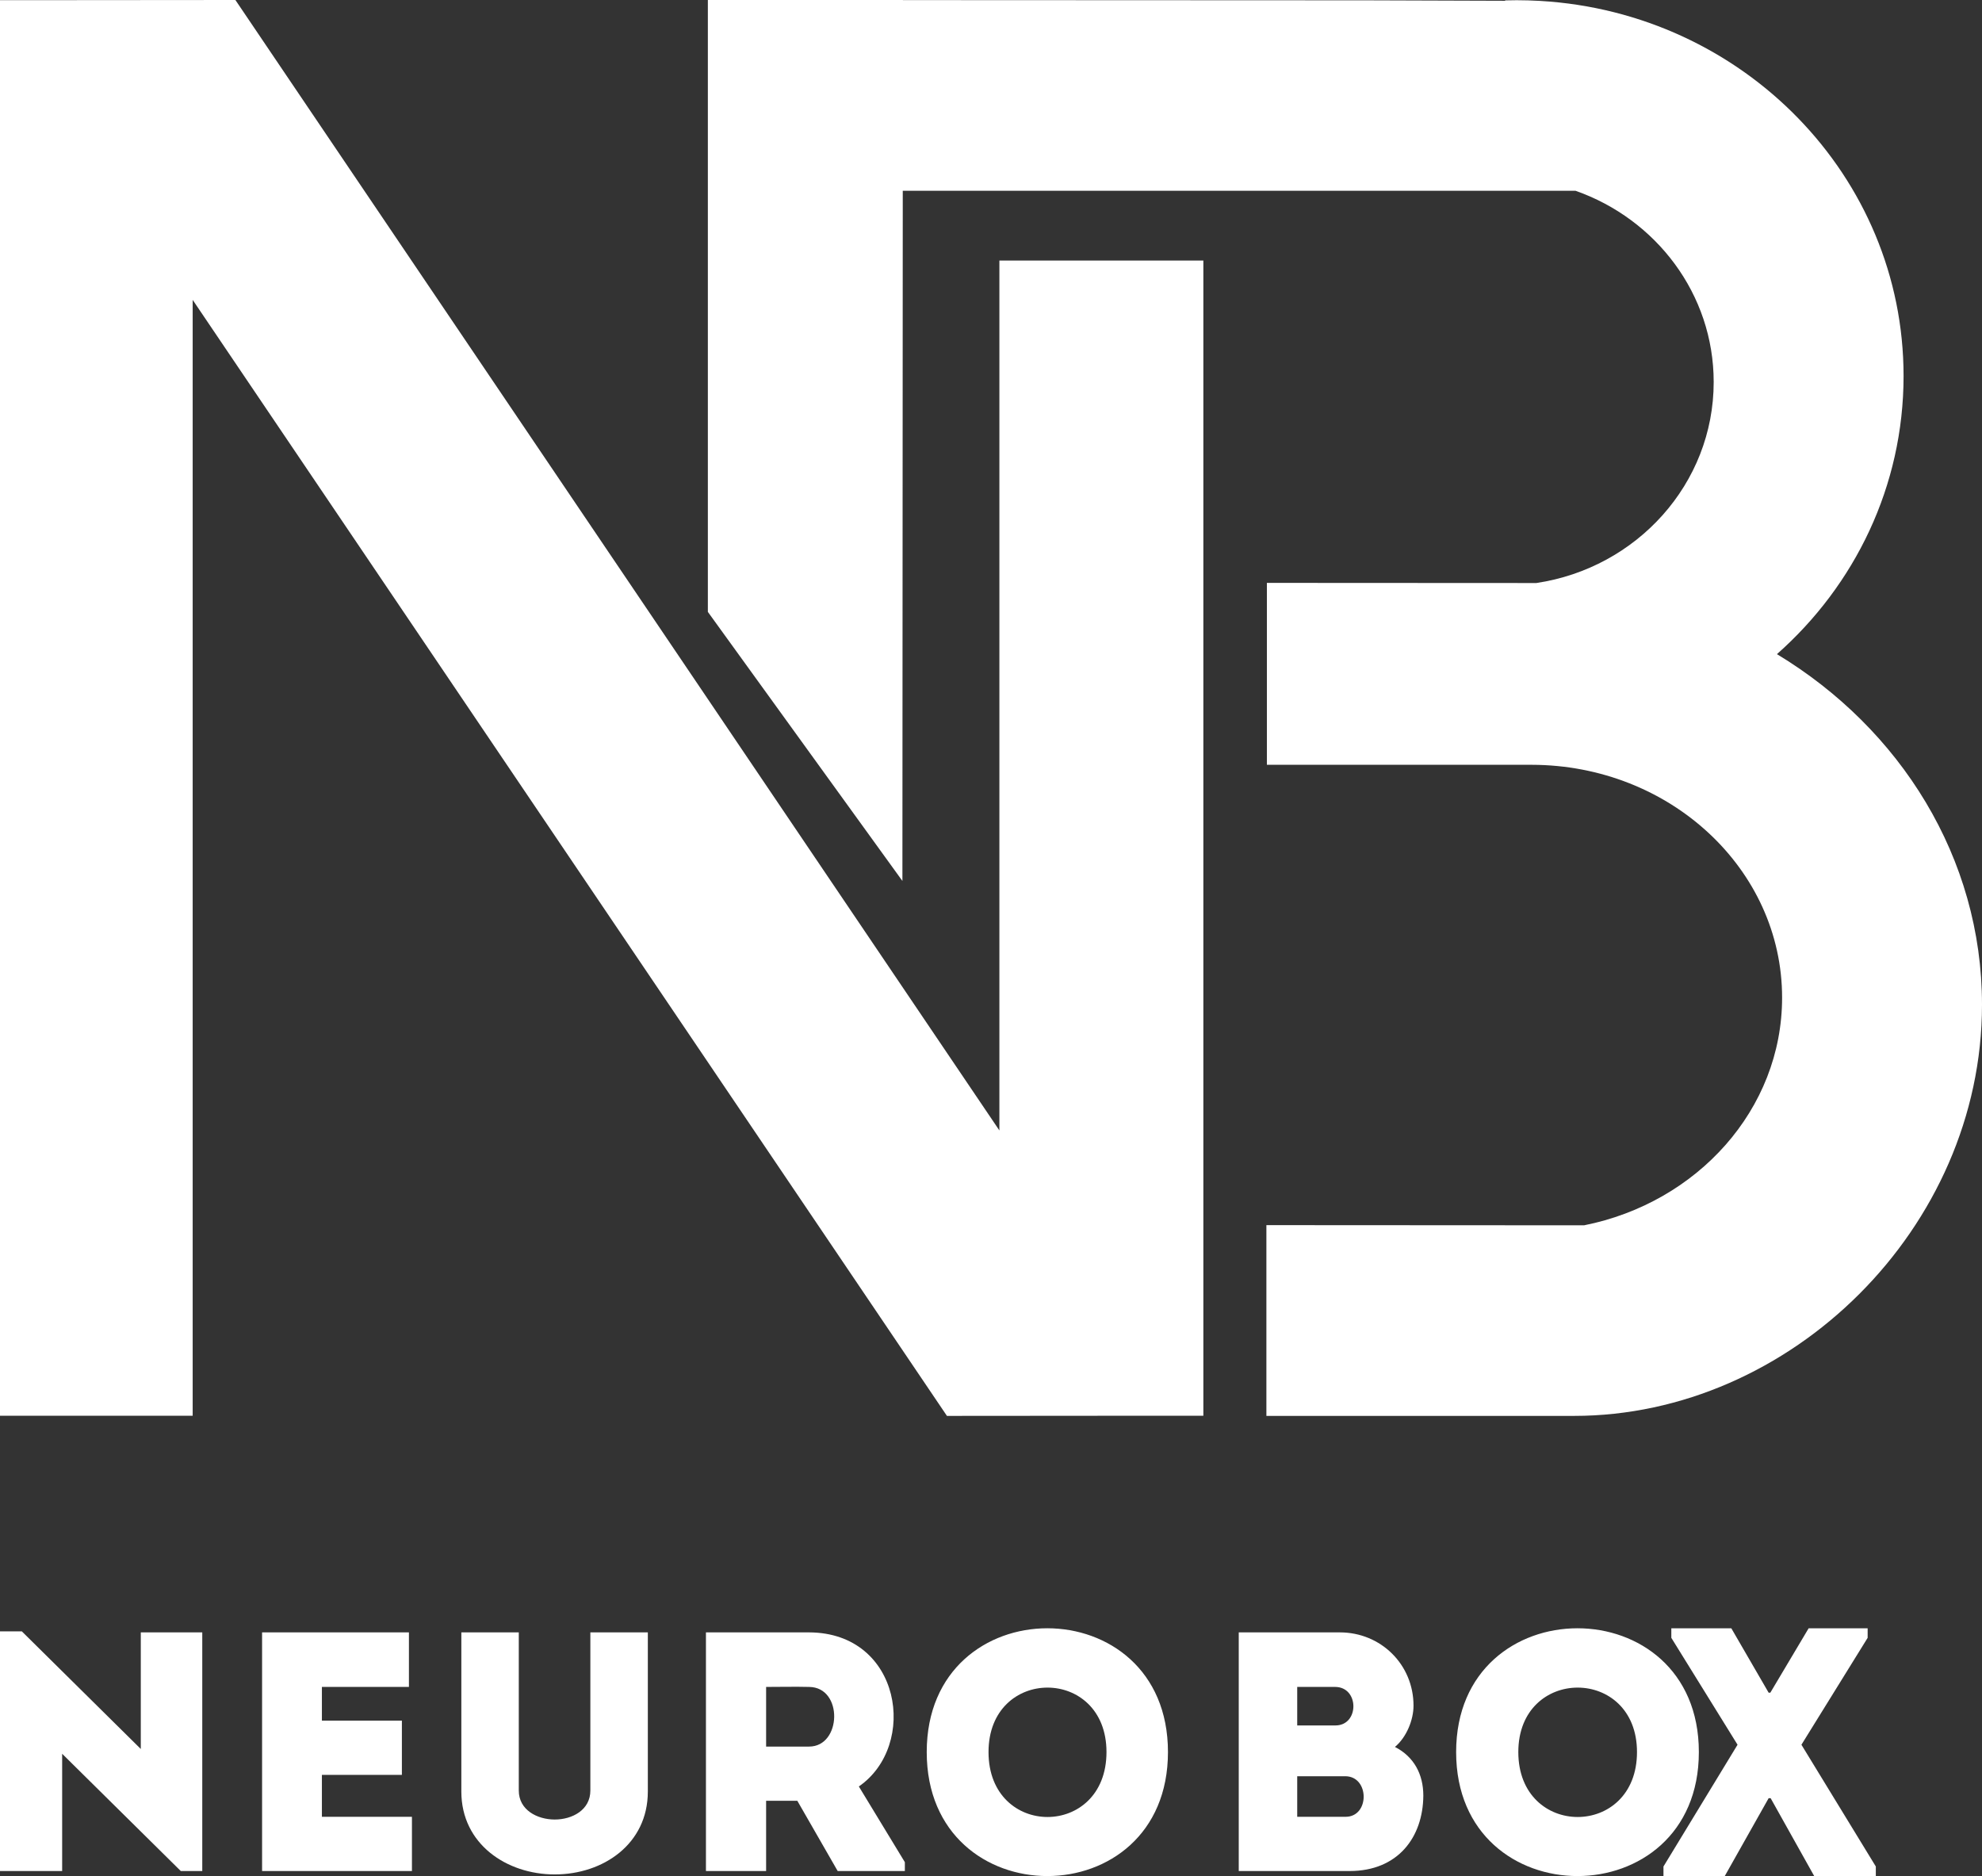
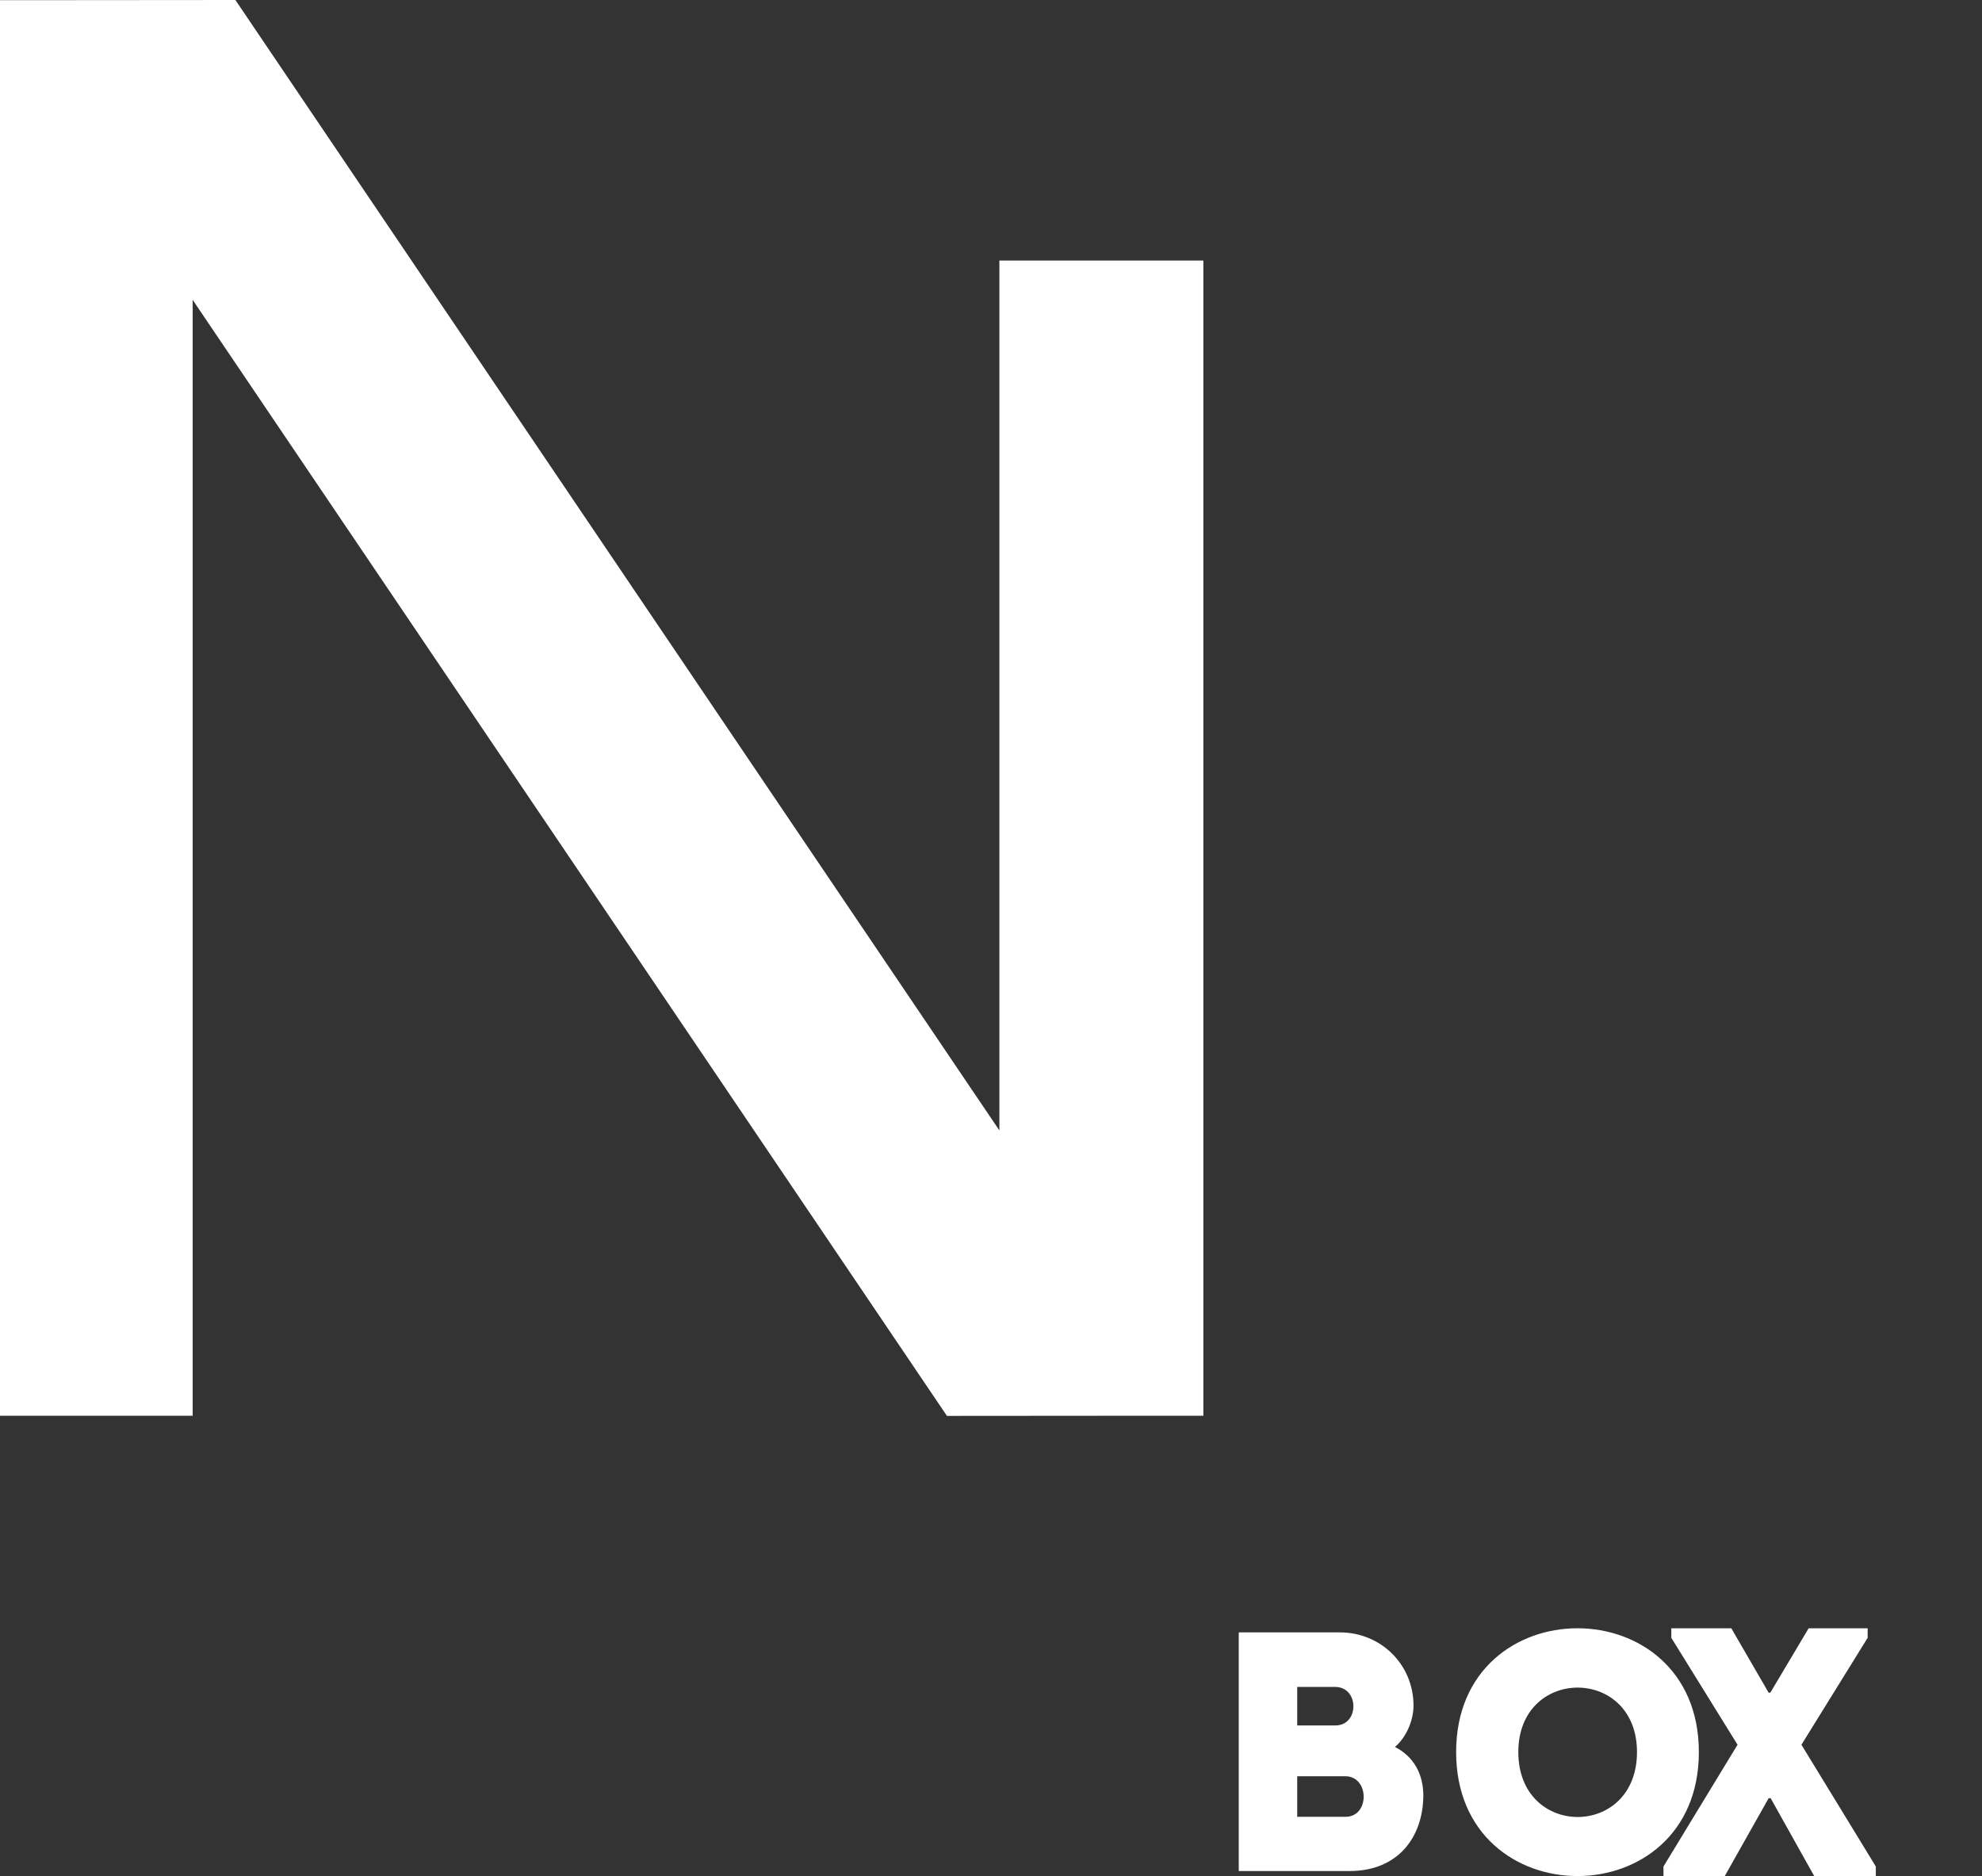
<svg xmlns="http://www.w3.org/2000/svg" width="56px" height="53px" viewBox="0 0 56 53">
  <rect x="0" y="0" width="56" height="53" fill="#333333" stroke="none" />
  <title>Group 46</title>
  <desc>Created with Sketch.</desc>
  <g id="Design" stroke="none" stroke-width="1" fill="none" fill-rule="evenodd">
    <g id="Desktop-1200" transform="translate(-352, -221)" fill="#FFFFFF">
      <g id="Group-33" transform="translate(152, 221)">
        <g id="Group-36">
          <g id="Group-46" transform="translate(200, 0)">
            <polygon id="Fill-3" points="0 39.996 5.444 39.996 5.444 8.472 26.755 40 31.916 39.996 34 39.996 34 7.36 28.237 7.36 28.237 31.936 6.651 0 0.671 0.005 0 0.005" />
-             <path d="M44.757,34.616 L35.781,34.611 L35.781,40 L43.278,40 L44.473,40 C50.593,40 56,34.695 56,28.383 C56,24.234 53.694,20.585 50.206,18.48 C52.404,16.538 53.784,13.737 53.784,10.623 C53.784,4.977 49.247,0.361 43.52,0.026 L43.52,0.025 L43.505,0.025 C43.29,0.013 43.072,0.006 42.853,0.006 C42.744,0.006 42.635,0.008 42.527,0.011 L42.527,0.022 L38.608,0.009 L25.51,0.003 L25.51,0 L20,0 L20,5.389 L20,17.286 L25.497,24.888 L25.507,5.389 L37.161,5.389 L44.514,5.389 C46.791,6.188 48.419,8.306 48.419,10.793 C48.419,13.667 46.245,16.048 43.408,16.471 L35.795,16.467 L35.795,21.606 L43.278,21.606 L43.278,21.606 C47.186,21.613 50.352,24.555 50.352,28.184 C50.352,31.342 47.955,33.979 44.757,34.616" id="Fill-4" />
-             <path d="M5.108,52.858 L5.715,52.858 L5.715,46.116 C5.136,46.116 4.557,46.116 3.978,46.116 L3.978,49.41 L0.617,46.087 L0,46.087 L0,52.858 C0.579,52.858 1.168,52.858 1.756,52.858 L1.756,49.545 L5.108,52.858 Z M11.554,46.116 L11.554,46.116 C9.997,46.116 8.943,46.116 7.405,46.116 C7.405,48.35 7.405,50.604 7.405,52.858 C8.943,52.858 10.082,52.858 11.639,52.858 C11.639,52.347 11.639,51.827 11.639,51.326 C10.642,51.326 10.073,51.326 9.095,51.326 C9.095,50.922 9.095,50.537 9.095,50.142 L11.355,50.142 C11.355,49.631 11.355,49.121 11.355,48.61 L9.095,48.61 L9.095,47.657 C10.073,47.657 10.566,47.657 11.554,47.657 C11.554,47.137 11.554,46.616 11.554,46.116 Z M15.674,51.403 L15.674,51.403 C15.18,51.403 14.658,51.134 14.658,50.585 L14.658,46.116 C14.127,46.116 13.566,46.116 13.035,46.116 L13.035,50.614 C13.035,52.097 14.316,52.954 15.674,52.954 C17.041,52.954 18.304,52.097 18.304,50.614 L18.304,46.116 C17.772,46.116 17.222,46.116 16.68,46.116 L16.68,50.585 C16.68,51.134 16.168,51.403 15.674,51.403 Z M24.266,50.469 L24.266,50.469 C25.946,49.313 25.471,46.125 22.861,46.116 C21.892,46.116 20.905,46.116 19.946,46.116 C19.946,48.37 19.946,50.614 19.946,52.858 C20.497,52.858 21.076,52.858 21.646,52.858 L21.646,50.874 L22.528,50.874 L23.668,52.858 L25.566,52.858 L25.566,52.608 L24.266,50.469 Z M22.861,49.342 L22.861,49.342 L21.646,49.342 C21.646,48.803 21.646,48.206 21.646,47.657 C22.044,47.657 22.462,47.647 22.861,47.657 C23.829,47.666 23.782,49.342 22.861,49.342 Z M33,49.497 L33,49.497 C33,44.834 26.184,44.834 26.184,49.497 C26.184,54.168 33,54.168 33,49.497 Z M27.93,49.497 L27.93,49.497 C27.93,47.069 31.263,47.069 31.263,49.497 C31.263,51.943 27.93,51.943 27.93,49.497 L27.93,49.497 Z" id="Fill-5" />
            <path d="M39.938,48.187 C39.938,47.021 39.012,46.116 37.856,46.116 L35,46.116 L35,52.858 L38.133,52.858 C39.499,52.858 40.206,51.904 40.215,50.729 C40.215,50.132 39.957,49.631 39.413,49.352 C39.738,49.082 39.938,48.591 39.938,48.187 Z M38.009,50.18 L38.009,50.18 C38.697,50.18 38.706,51.326 38.018,51.326 L36.652,51.326 L36.652,50.18 L38.009,50.18 Z M37.722,47.657 L37.722,47.657 C38.41,47.657 38.41,48.745 37.732,48.745 L36.652,48.745 L36.652,47.657 L37.722,47.657 Z M48,49.497 L48,49.497 C48,44.834 41.142,44.834 41.142,49.497 C41.142,54.168 48,54.168 48,49.497 Z M42.899,49.497 L42.899,49.497 C42.899,47.069 46.252,47.069 46.252,49.497 C46.252,51.943 42.899,51.943 42.899,49.497 L42.899,49.497 Z" id="Fill-6" />
            <polygon id="Fill-7" points="50.028 50.8 51.259 53 53 53 53 52.73 50.898 49.29 52.769 46.27 52.769 46 51.102 46 50.019 47.82 49.972 47.82 48.917 46 47.222 46 47.222 46.27 49.093 49.29 47 52.73 47 53 48.732 53 49.972 50.8" />
          </g>
        </g>
      </g>
    </g>
  </g>
</svg>